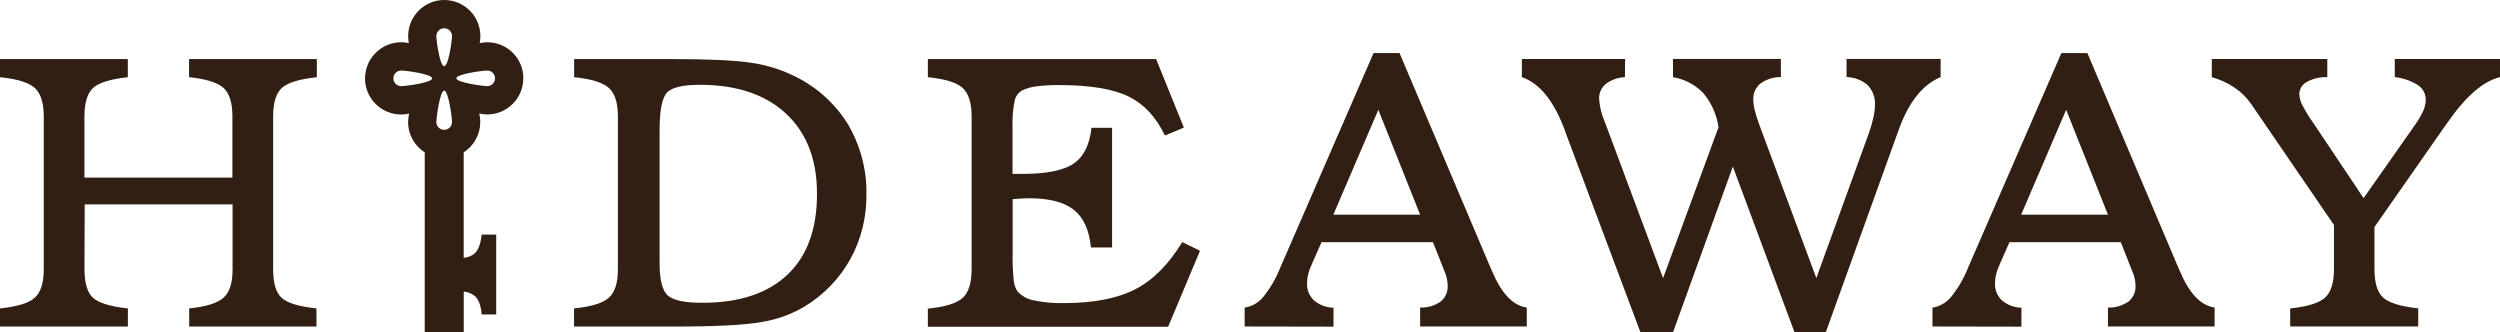
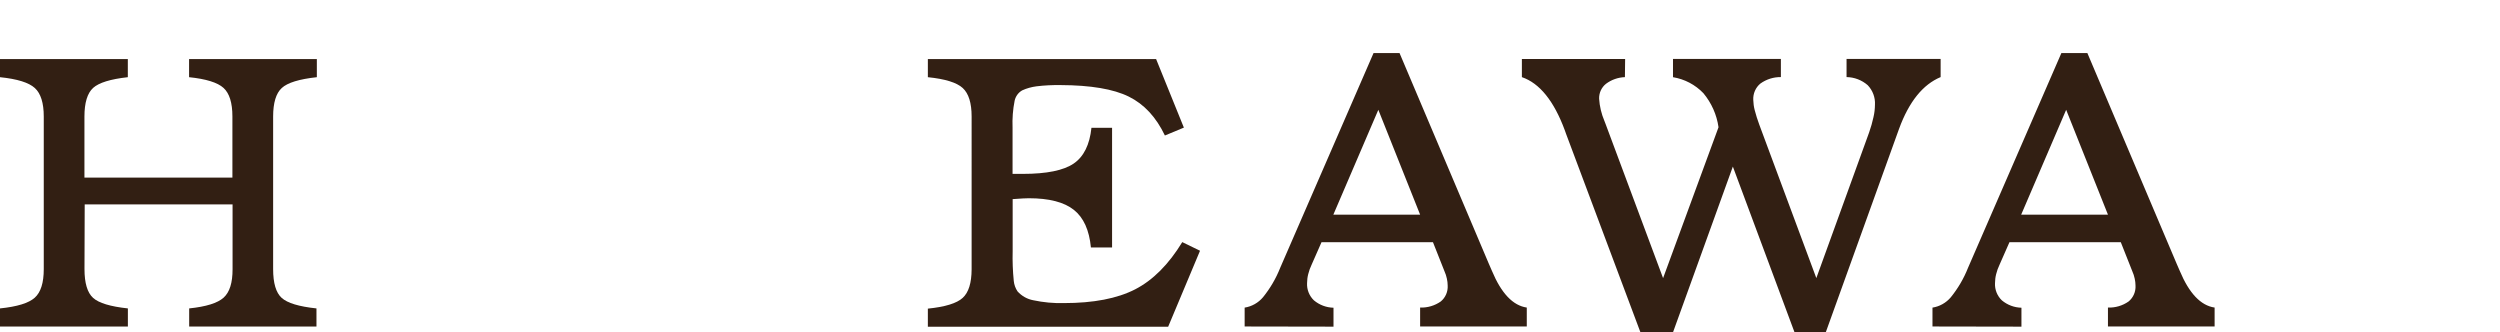
<svg xmlns="http://www.w3.org/2000/svg" viewBox="0 0 469.01 62.36">
  <defs>
    <style>.f{fill:#321f13;}</style>
  </defs>
  <g id="a" />
  <g id="b">
    <g id="c">
      <g id="d">
        <g id="e">
          <path class="f" d="M15.85,50.49c0,2.62,.54,4.42,1.61,5.39s3.25,1.63,6.53,1.98v3.4H0v-3.4c3.23-.33,5.4-1,6.53-2.02s1.68-2.8,1.68-5.35V21.86c0-2.55-.56-4.33-1.68-5.35-1.12-1.02-3.29-1.7-6.53-2.03v-3.4H23.98v3.4c-3.25,.36-5.42,1.03-6.51,2.01-1.08,.98-1.63,2.78-1.63,5.37v11.46h27.76v-11.46c0-2.58-.56-4.36-1.67-5.37s-3.27-1.68-6.46-2.01v-3.4h23.97v3.4c-3.3,.36-5.5,1.03-6.58,2.03-1.08,.99-1.62,2.78-1.62,5.35v28.63c0,2.62,.53,4.42,1.6,5.39s3.23,1.63,6.53,1.98v3.4h-23.88v-3.4c3.18-.33,5.33-1,6.46-2.02,1.13-1.02,1.69-2.8,1.68-5.35v-12.14H15.89l-.04,12.14Z" />
-           <path class="f" d="M107.71,57.86c3.23-.33,5.4-1,6.53-2.02s1.68-2.8,1.68-5.35V21.86c0-2.55-.56-4.33-1.68-5.35s-3.3-1.7-6.53-2.03v-3.4h18.04c7.11,0,12.14,.23,15.07,.68,2.66,.37,5.26,1.13,7.69,2.27,4.28,1.94,7.9,5.08,10.42,9.04,2.46,4.06,3.72,8.75,3.61,13.5,.05,4.2-.99,8.35-3.01,12.03-2.03,3.66-4.99,6.72-8.57,8.89-2.46,1.47-5.19,2.45-8.02,2.91-3.18,.58-8.71,.87-16.6,.86h-18.65v-3.4Zm16.03-8.51c0,3.23,.54,5.28,1.63,6.16s3.24,1.31,6.46,1.29c6.89,0,12.18-1.76,15.9-5.27,3.71-3.52,5.56-8.59,5.54-15.23,0-6.38-1.94-11.37-5.81-14.98-3.87-3.61-9.27-5.41-16.18-5.41-3.05,0-5.06,.45-6.04,1.34-.97,.9-1.47,3.19-1.5,6.89v25.19Z" />
          <path class="f" d="M222.1,23.94l-3.56,1.48c-1.64-3.44-3.9-5.88-6.78-7.3-2.88-1.42-7.15-2.14-12.81-2.16-1.5-.02-2.99,.05-4.48,.23-.93,.12-1.85,.37-2.7,.76-.73,.41-1.24,1.12-1.42,1.94-.33,1.66-.46,3.36-.39,5.05v8.68h1.94c4.46,0,7.64-.65,9.53-1.94,1.89-1.29,3-3.53,3.33-6.71h3.87v22.46h-3.97c-.31-3.25-1.37-5.61-3.2-7.06-1.82-1.45-4.64-2.18-8.45-2.18-.55,0-1.48,.05-2.8,.15h-.23v9.76c-.05,1.87,.02,3.75,.21,5.62,.07,.69,.31,1.36,.7,1.94,.78,.87,1.82,1.46,2.97,1.67,1.88,.4,3.81,.58,5.73,.53,5.57,0,10.02-.86,13.37-2.58,3.34-1.72,6.29-4.68,8.84-8.86l3.33,1.62-5.98,14.26h-45.08v-3.4c3.25-.33,5.43-1,6.54-2.02,1.11-1.02,1.66-2.8,1.67-5.35V21.86c0-2.55-.56-4.33-1.67-5.35-1.11-1.02-3.29-1.7-6.54-2.03v-3.4h42.82l5.21,12.86Z" />
          <path class="f" d="M233.5,61.26v-3.55c1.34-.21,2.56-.9,3.44-1.94,1.35-1.67,2.44-3.53,3.23-5.53l17.51-40.28h4.88l16.72,39.45c.15,.33,.36,.8,.61,1.4,1.76,4.22,3.94,6.51,6.54,6.89v3.55h-20.01v-3.55c1.38,.05,2.74-.35,3.87-1.14,.89-.73,1.37-1.85,1.3-3,0-.43-.06-.87-.15-1.29-.1-.48-.25-.94-.45-1.38l-2.16-5.45h-20.91l-1.85,4.2c-.28,.58-.5,1.19-.65,1.81-.14,.54-.2,1.1-.21,1.67-.06,1.21,.41,2.39,1.29,3.23,1.03,.86,2.32,1.35,3.67,1.38v3.55l-16.67-.03Zm32.92-20.99l-7.84-19.67-8.44,19.67h16.28Z" />
          <path class="f" d="M307.76,62.36l-13.96-37.25-.23-.65c-2.04-5.52-4.73-8.85-8.06-9.99v-3.4h19.37l-.04,3.4c-1.28,.05-2.52,.48-3.55,1.25-.85,.68-1.32,1.71-1.29,2.8,.09,1.43,.43,2.84,.99,4.16,.07,.2,.14,.37,.19,.49l10.82,29.01,10.4-28.31c-.33-2.35-1.32-4.56-2.83-6.38-1.53-1.6-3.53-2.65-5.71-3.01v-3.42h20.24v3.4c-1.38-.02-2.72,.41-3.84,1.21-.91,.75-1.4,1.89-1.34,3.07,.02,.64,.1,1.27,.26,1.89,.24,.93,.53,1.85,.87,2.76l10.7,28.78,9.91-27.34c.33-.93,.6-1.89,.81-2.85,.18-.76,.27-1.55,.28-2.33,.08-1.36-.42-2.69-1.36-3.67-1.1-.96-2.51-1.5-3.97-1.52v-3.4h17.65v3.4c-3.33,1.39-5.93,4.61-7.79,9.68l-.04,.11-13.72,38.09h-5.86l-11.57-31.09-11.23,31.09h-6.09Z" />
          <path class="f" d="M362.54,61.26v-3.55c1.34-.21,2.56-.9,3.44-1.94,1.35-1.67,2.44-3.53,3.23-5.53l17.51-40.28h4.88l16.72,39.45c.15,.33,.36,.8,.61,1.4,1.76,4.22,3.94,6.51,6.54,6.89v3.55h-20.01v-3.55c1.38,.05,2.74-.35,3.87-1.14,.89-.73,1.37-1.85,1.3-3,0-.43-.06-.87-.15-1.29-.1-.48-.25-.94-.45-1.38l-2.16-5.45h-20.89l-1.85,4.2c-.28,.58-.5,1.19-.65,1.81-.14,.54-.2,1.1-.21,1.67-.06,1.21,.41,2.39,1.29,3.23,1.03,.86,2.32,1.35,3.67,1.38v3.55l-16.69-.03Zm32.92-20.99l-7.84-19.67-8.44,19.67h16.28Z" />
-           <path class="f" d="M429.65,61.26v-3.4c3.23-.33,5.4-1,6.53-2.02s1.68-2.8,1.68-5.35v-8.29l-15.43-22.54c-.84-1.24-1.89-2.31-3.12-3.16-1.34-.91-2.81-1.59-4.37-2.03v-3.4h21.67v3.4c-1.33-.06-2.65,.25-3.82,.89-.86,.44-1.41,1.32-1.43,2.29,.03,.7,.21,1.38,.53,2,.64,1.24,1.38,2.43,2.19,3.56l9.34,13.96,9.46-13.47c.67-.91,1.25-1.89,1.74-2.91,.3-.67,.45-1.39,.46-2.12,0-1.1-.57-2.13-1.5-2.72-1.3-.81-2.78-1.32-4.31-1.48v-3.4h19.75v3.4c-3.15,.74-6.44,3.59-9.87,8.55l-.42,.57-13.27,19v7.89c0,2.58,.54,4.37,1.63,5.35,1.08,.99,3.28,1.66,6.58,2.02v3.4h-24.02Z" />
-           <path class="f" d="M98.18,14.7c.01-3.73-3-6.76-6.73-6.77-.49,0-.98,.05-1.46,.16,.73-3.67-1.66-7.23-5.33-7.96-3.67-.73-7.23,1.66-7.96,5.33-.17,.87-.17,1.76,0,2.63-3.65-.8-7.26,1.52-8.06,5.18-.8,3.65,1.52,7.26,5.18,8.06,.48,.1,.97,.16,1.46,.15,.5,0,1-.06,1.48-.17-.69,2.8,.49,5.73,2.92,7.27V62.36h7.32v-7.66c.78,.07,1.53,.37,2.13,.88,.69,.66,1.1,1.79,1.24,3.41h2.72v-14.98h-2.73c-.18,1.68-.6,2.84-1.26,3.49-.59,.51-1.33,.81-2.11,.87V28.58c1.94-1.24,3.11-3.39,3.11-5.69,0-.54-.06-1.07-.19-1.59,.49,.11,.99,.16,1.49,.17,3.74,0,6.77-3.03,6.77-6.76Zm-14.85-9.4c.81,0,1.47,.66,1.47,1.47h0c0,.81-.65,5.65-1.47,5.65s-1.47-4.84-1.47-5.65c0-.81,.66-1.47,1.47-1.47,0,0,0,0,.01,0h-.01Zm0,11.69c.81,0,1.47,5.09,1.47,5.9s-.66,1.47-1.47,1.47-1.47-.66-1.47-1.47c.01-.81,.67-5.9,1.48-5.9h-.01Zm-8.06-.83c-.81,0-1.47-.66-1.47-1.46,0-.81,.66-1.47,1.46-1.47h0c.81,0,5.81,.65,5.81,1.47s-4.99,1.46-5.8,1.46h-.01Zm10.33-1.46c0-.81,4.97-1.47,5.81-1.47,.81,0,1.46,.66,1.46,1.47,0,.81-.66,1.46-1.46,1.46-.81,0-5.78-.68-5.78-1.46h-.03Z" />
        </g>
      </g>
    </g>
  </g>
</svg>